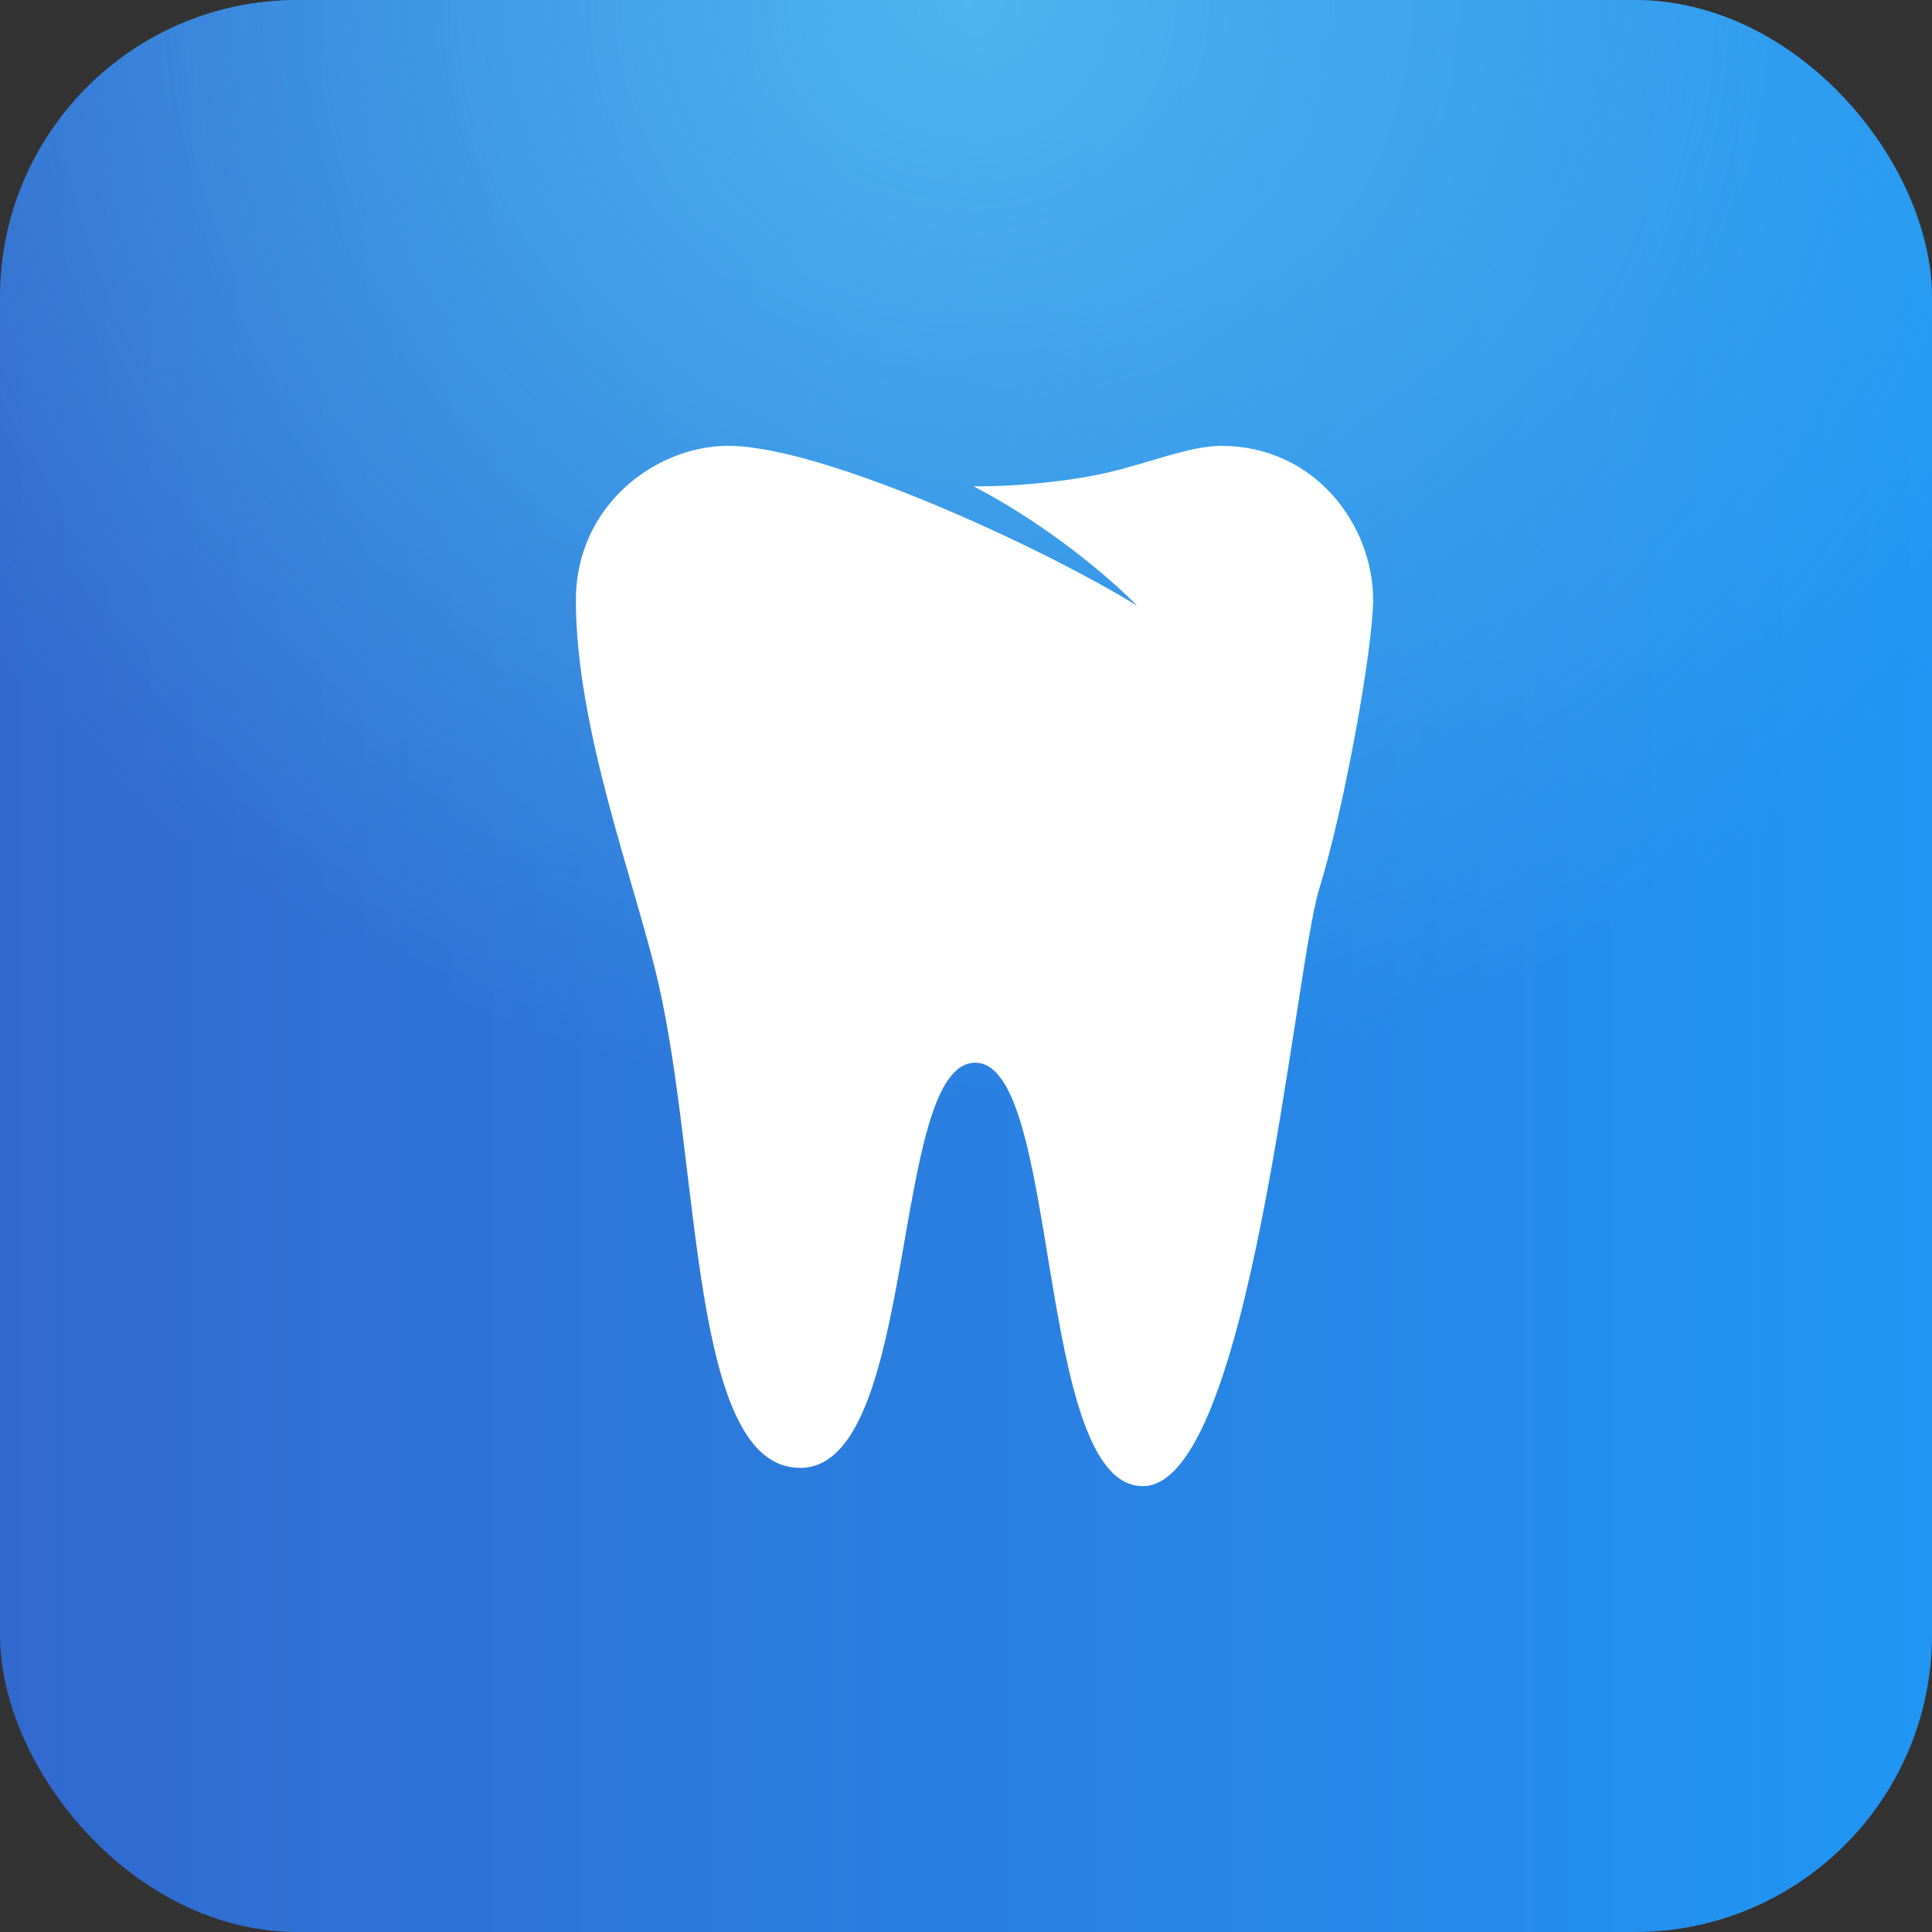
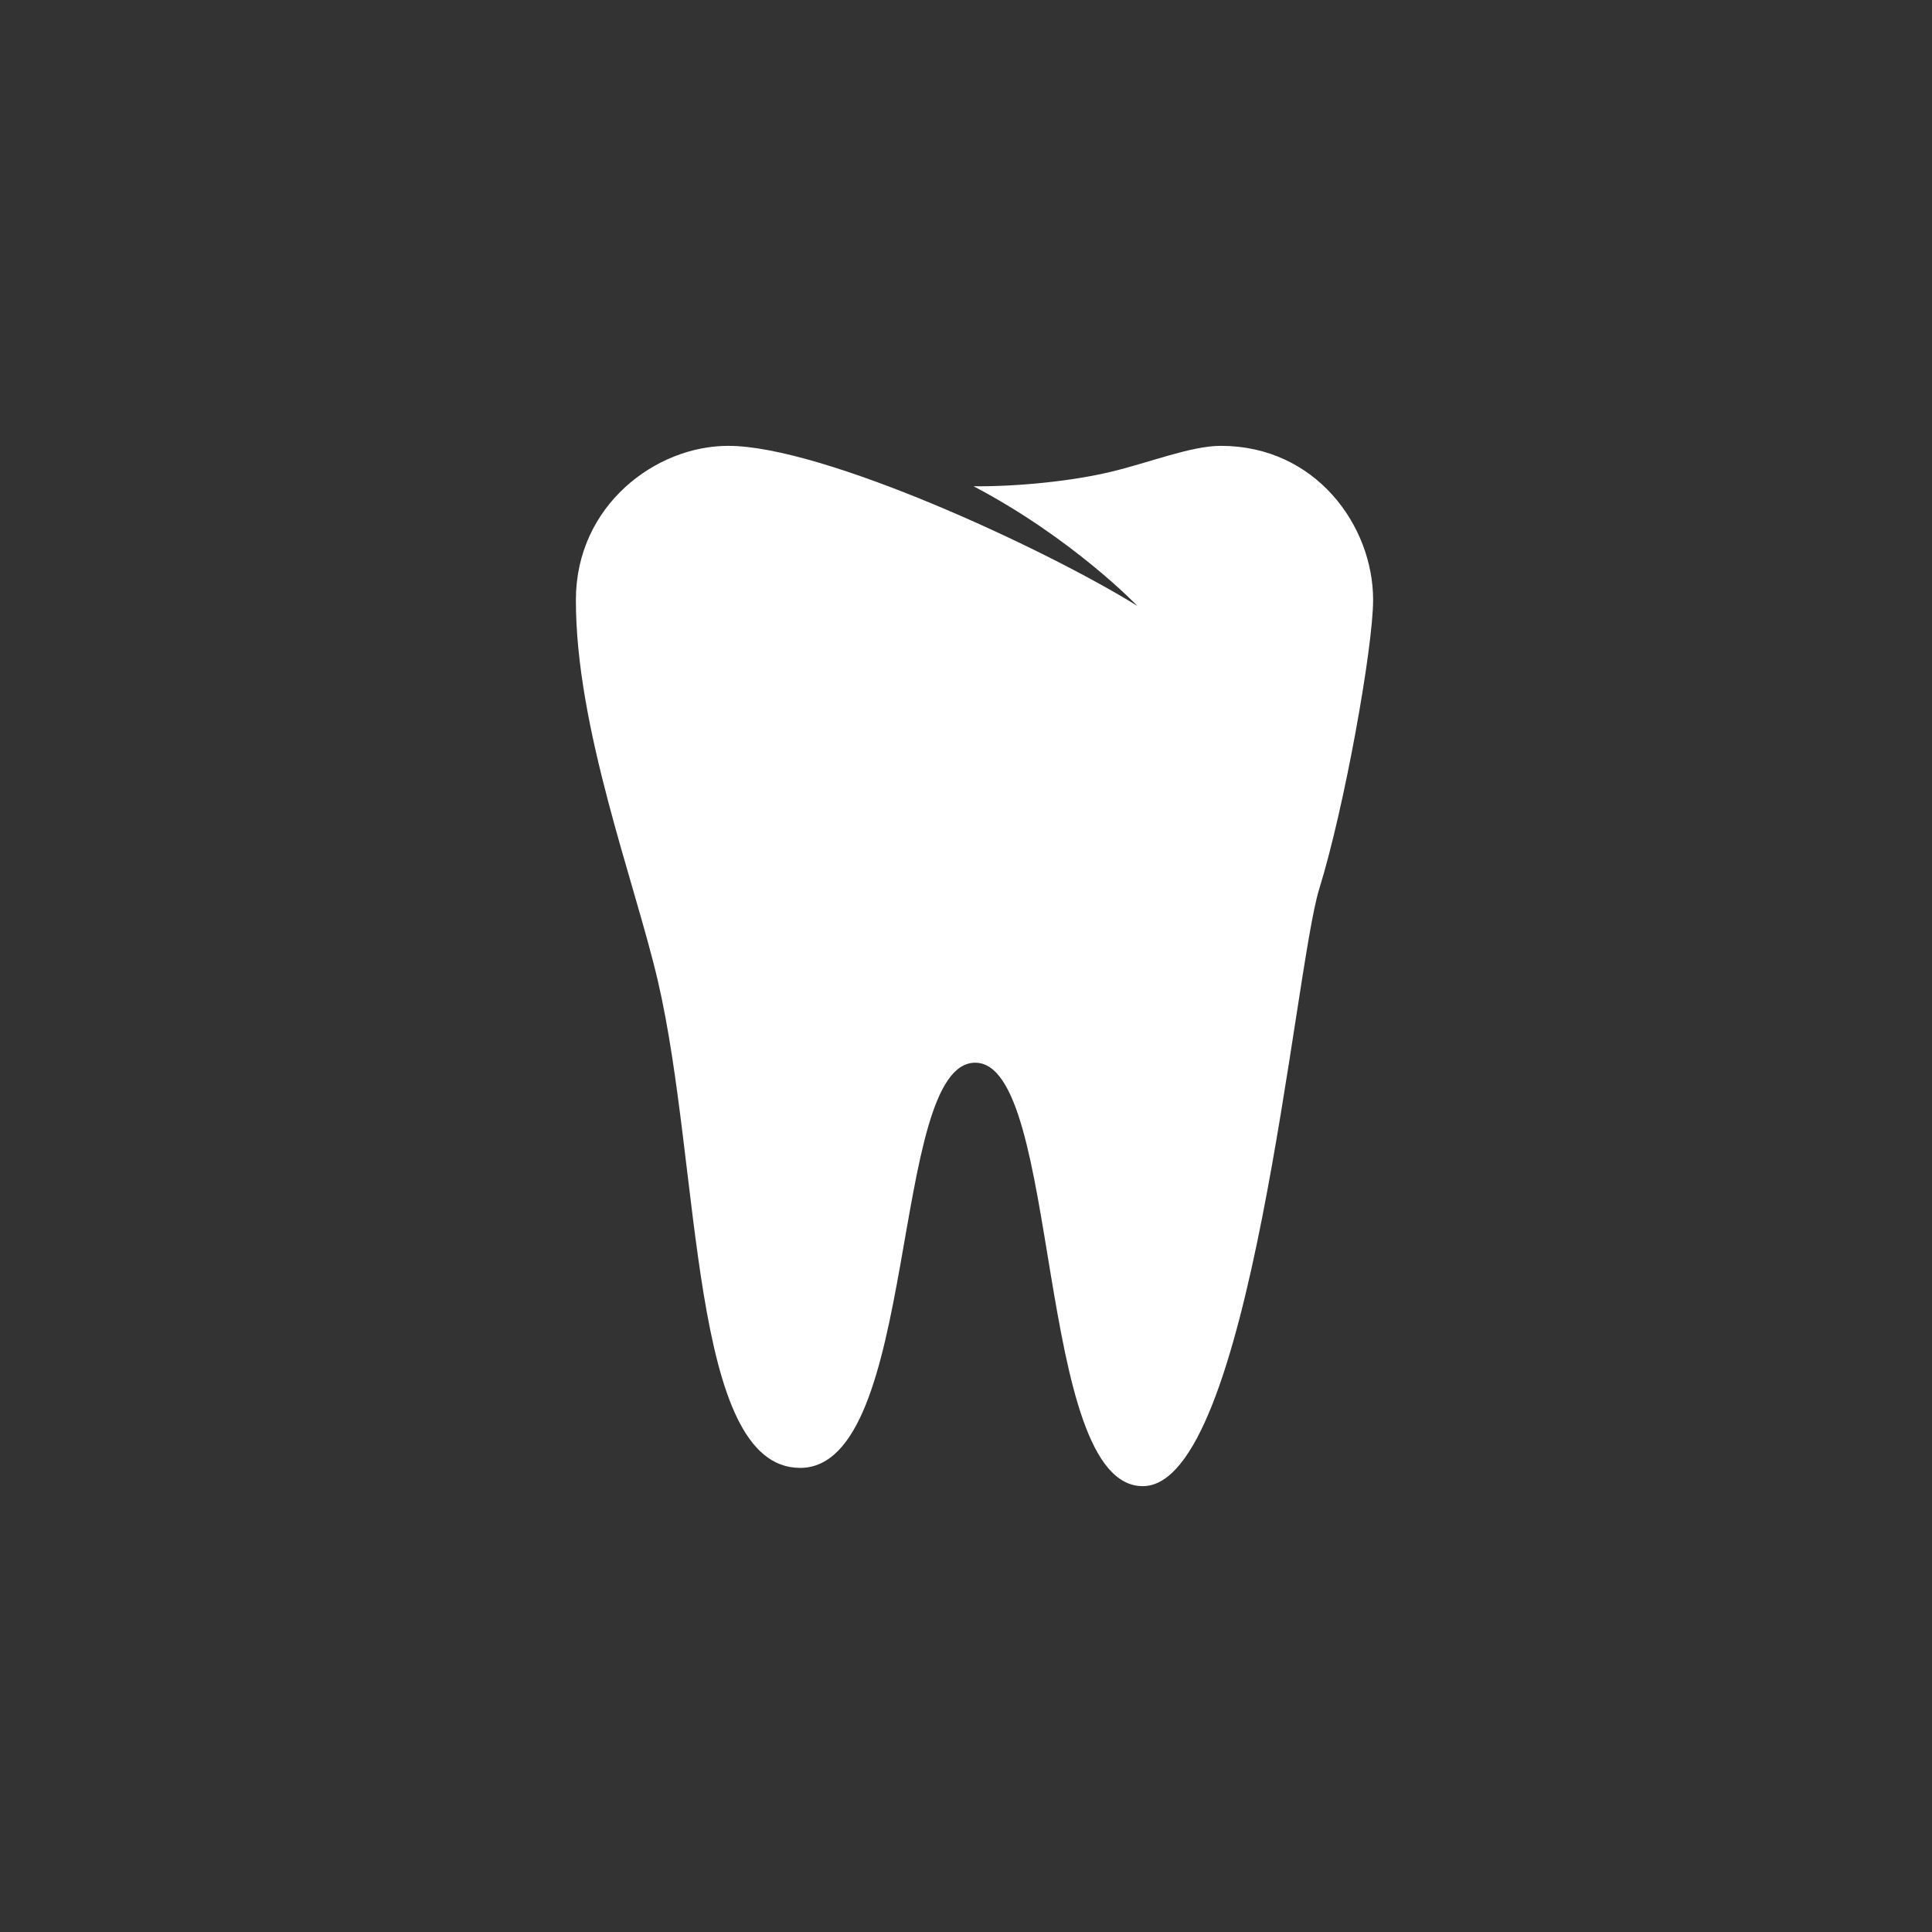
<svg xmlns="http://www.w3.org/2000/svg" width="104" height="104" viewBox="0 0 104 104" fill="none">
  <rect x="0" y="0" width="104" height="104" fill="#333333" stroke="none" />
-   <rect width="104" height="104" rx="16" fill="url(#paint0_linear_230_2271)" />
-   <rect width="104" height="104" rx="16" fill="url(#paint1_radial_230_2271)" />
  <path fill-rule="evenodd" clip-rule="evenodd" d="M59.817 25.394C61.926 24.886 64.115 24 65.719 24C70.823 24 73.915 28.301 73.915 32.288C73.915 34.842 72.372 43.479 71.015 47.85C69.657 52.221 67.335 80 61.516 80C55.696 80 57.13 57.206 52.497 57.206C47.865 57.206 49.505 79.017 43.071 79.017C37.099 79.017 37.757 62.843 35.407 52.778C34.162 47.445 30.991 39.2 31 32.288C31.006 27.208 35.295 24 39.197 24C44.301 24 56.186 29.494 61.226 32.617C61.226 32.617 57.745 28.979 52.409 26.176C54.765 26.198 57.705 25.902 59.814 25.394H59.817Z" fill="white" />
  <defs>
    <linearGradient id="paint0_linear_230_2271" x1="0" y1="52" x2="104" y2="52" gradientUnits="userSpaceOnUse">
      <stop stop-color="#3269CE" />
      <stop offset="1" stop-color="#2196F3" />
    </linearGradient>
    <radialGradient id="paint1_radial_230_2271" cx="0" cy="0" r="1" gradientUnits="userSpaceOnUse" gradientTransform="translate(52) rotate(90) scale(59.476 64.351)">
      <stop stop-color="#4DB5EF" />
      <stop offset="1" stop-color="#4DB5EF" stop-opacity="0" />
    </radialGradient>
  </defs>
</svg>